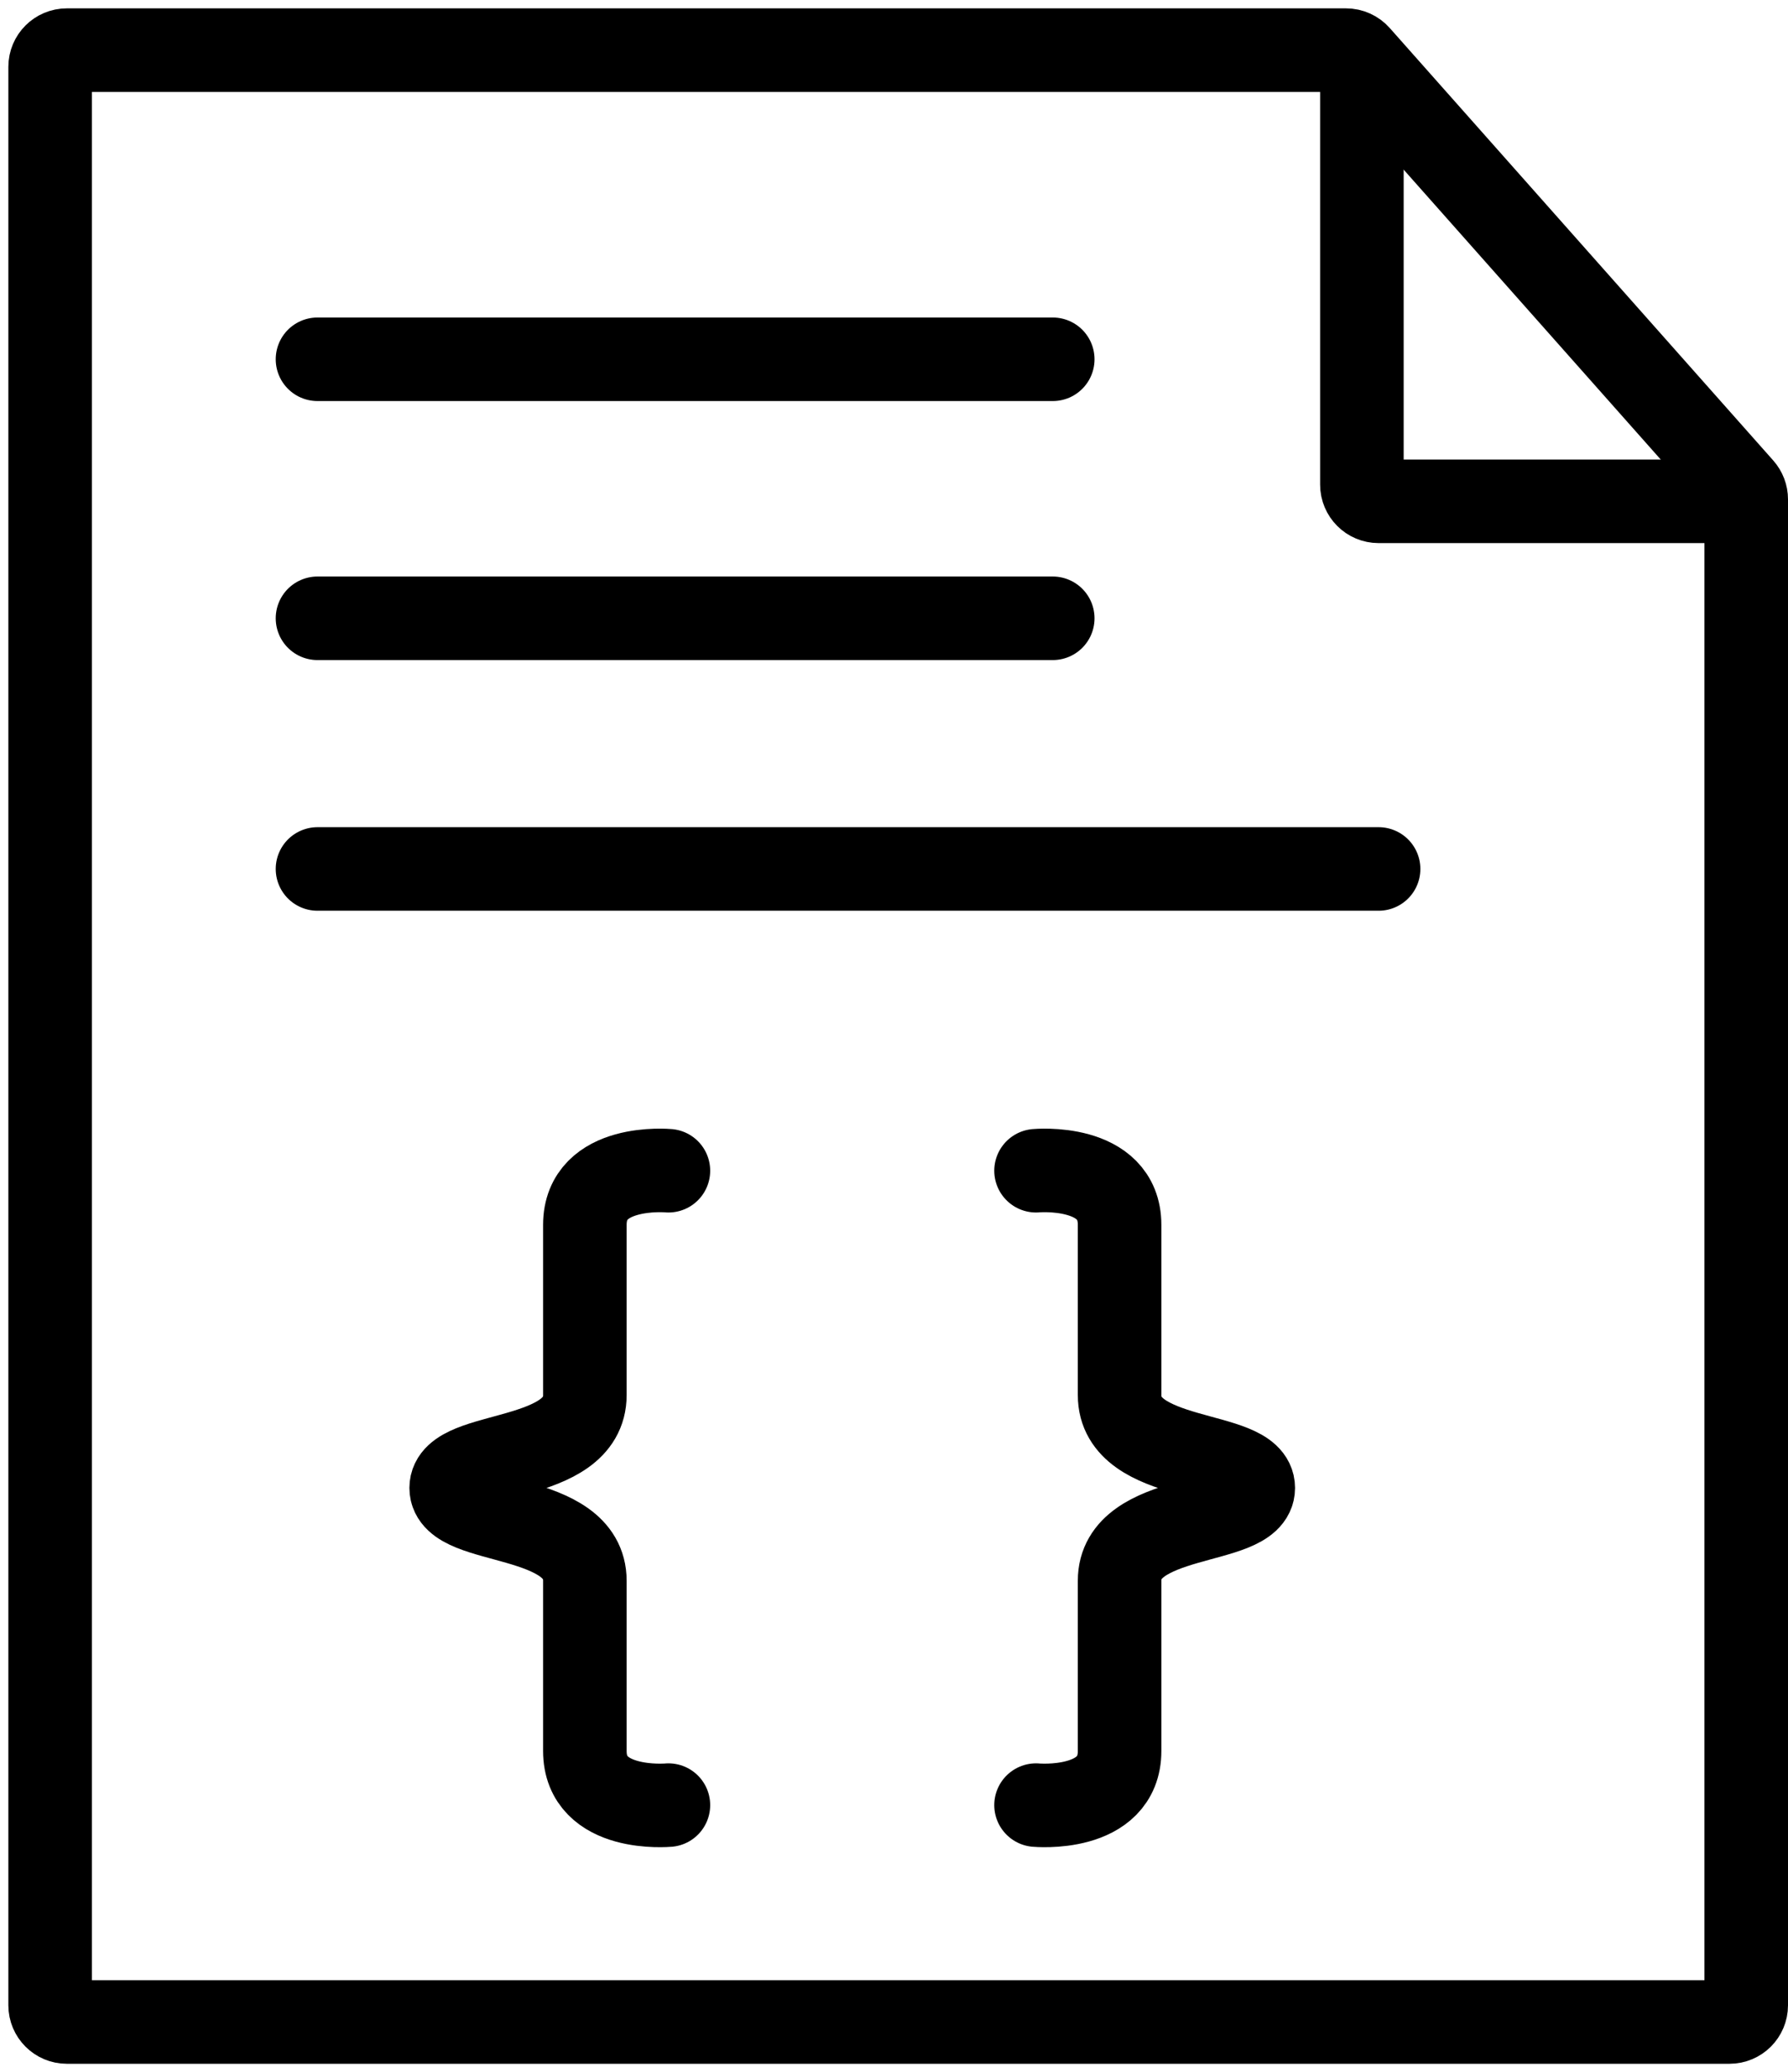
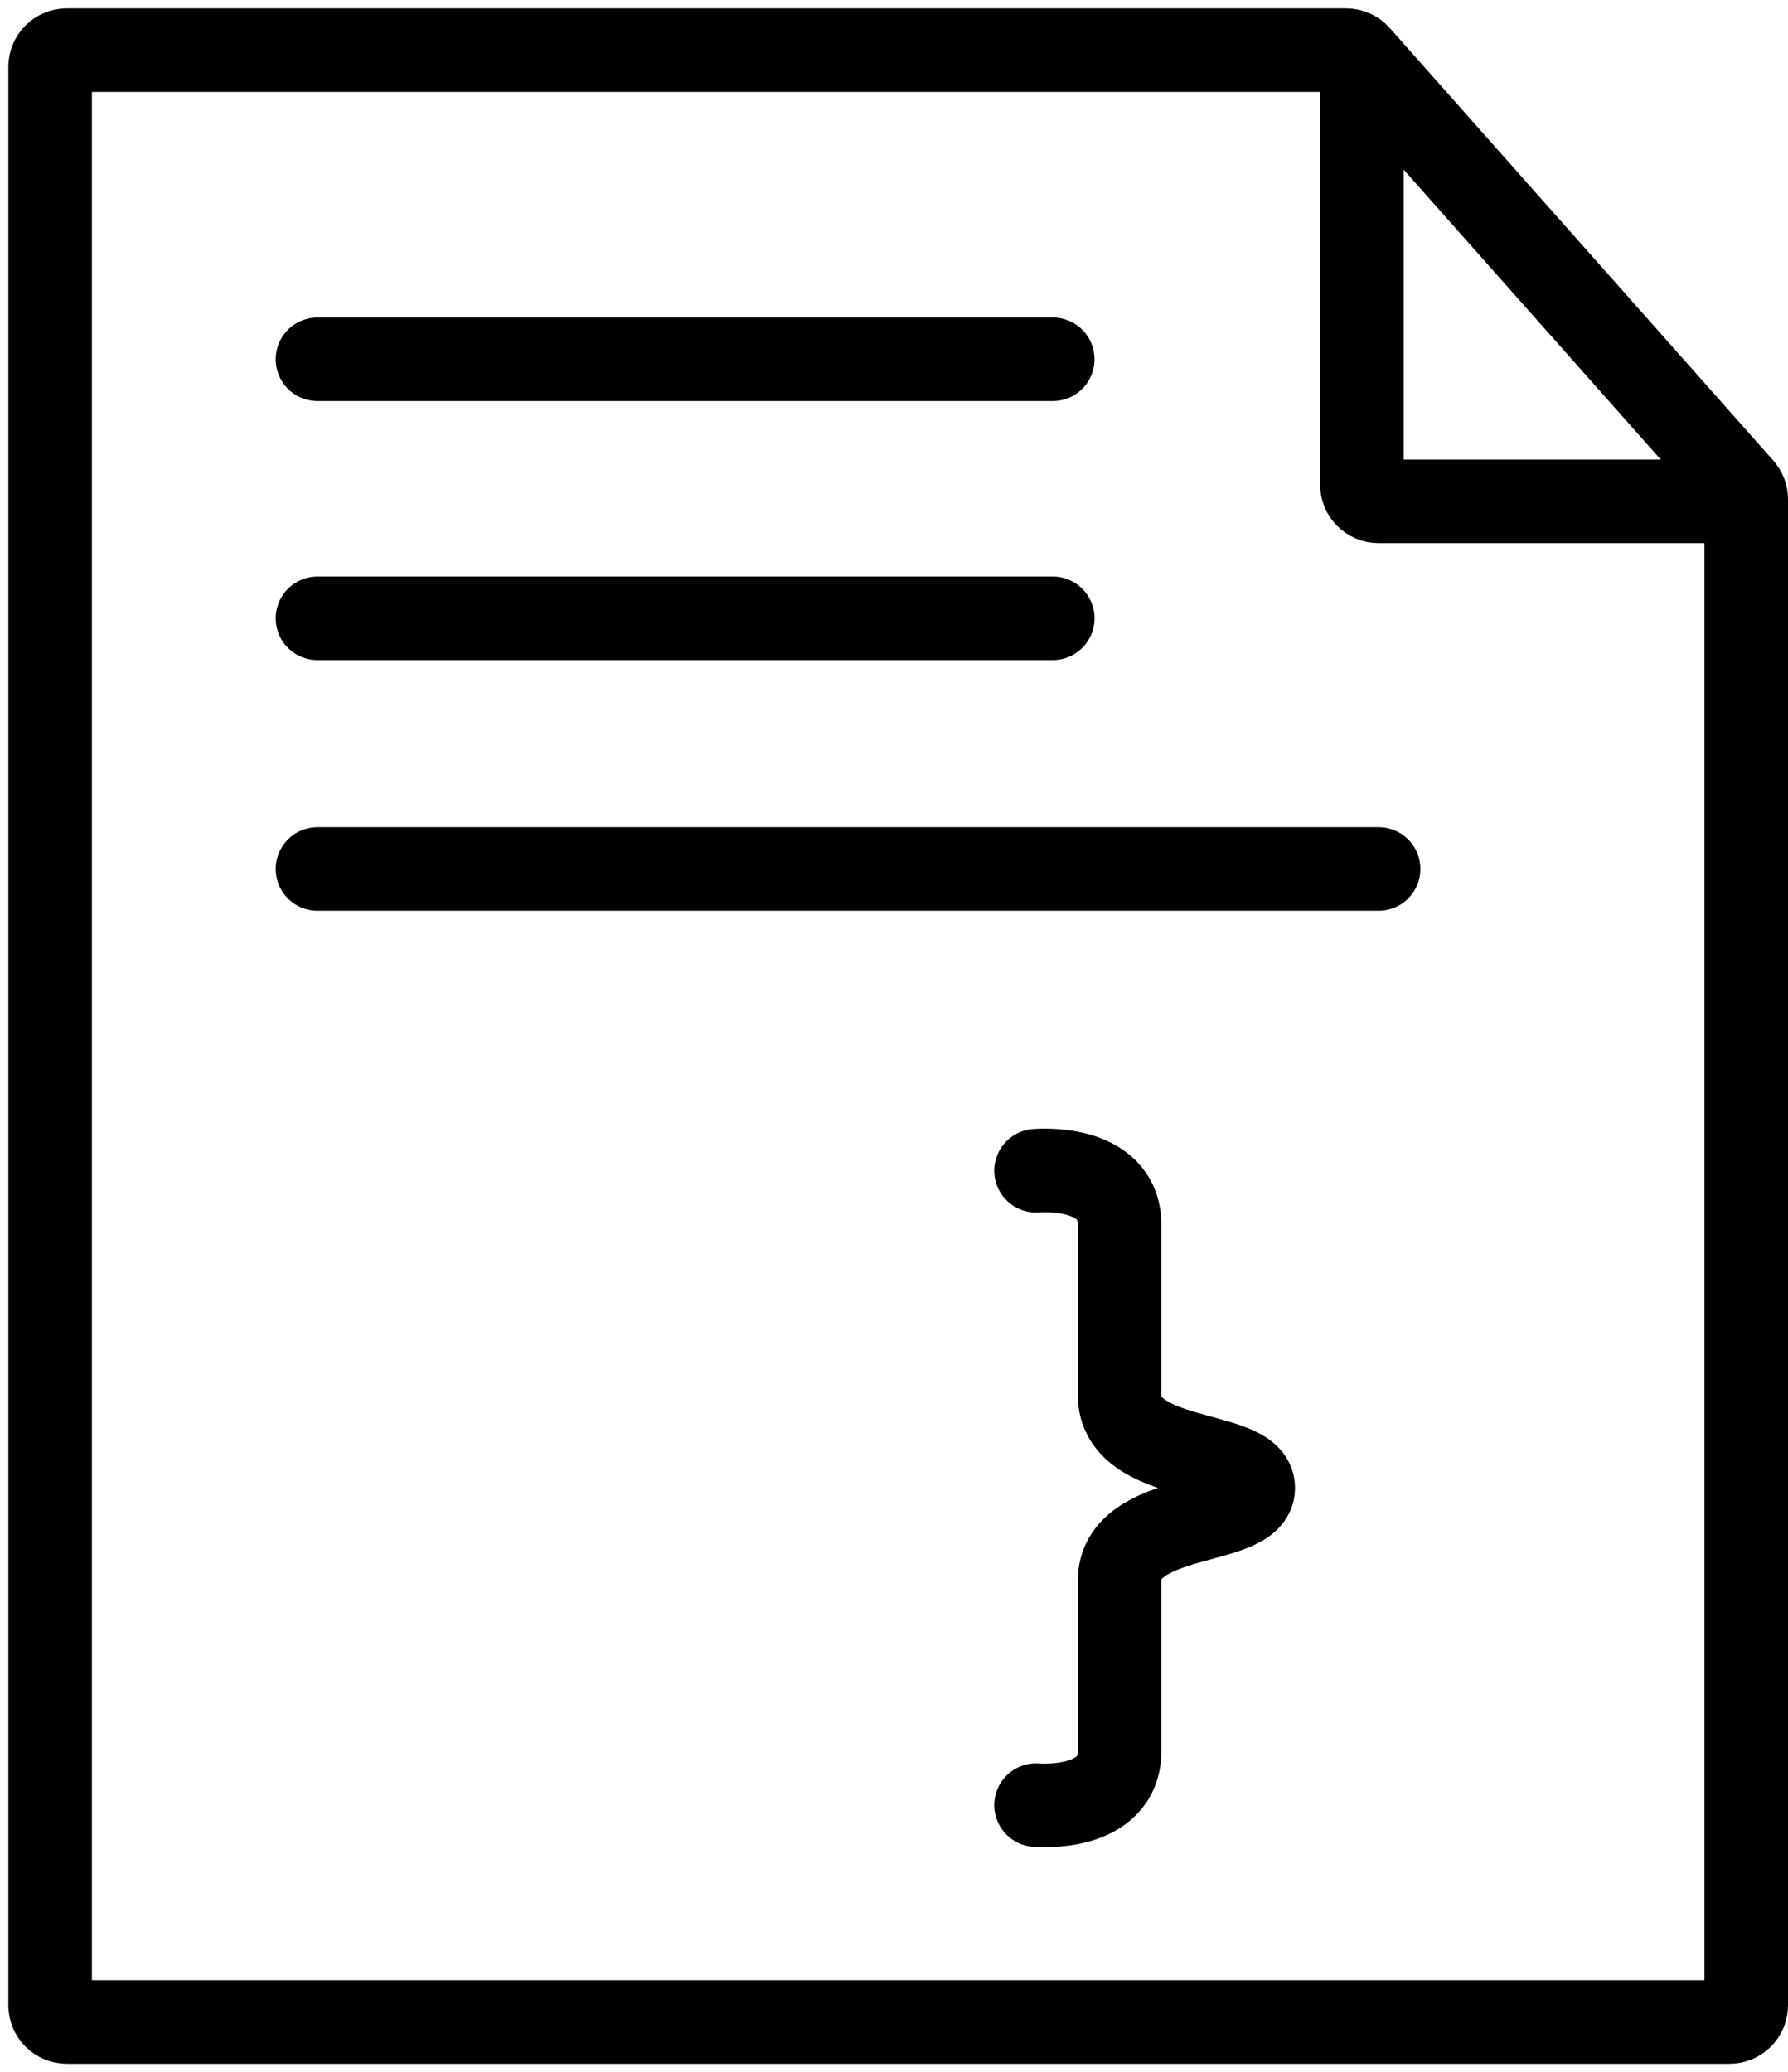
<svg xmlns="http://www.w3.org/2000/svg" width="107" height="124" viewBox="0 0 107 124" fill="none">
  <path d="M19 21.5H63M19 37H63M19 52H82.5" stroke="black" stroke-width="5" stroke-linecap="round" />
  <path d="M81.5 3.5V29C81.5 29.552 81.948 30 82.5 30H104.5" stroke="black" stroke-width="5" />
  <path d="M80.55 3H4C3.448 3 3 3.448 3 4V120C3 120.552 3.448 121 4 121H103.5C104.052 121 104.5 120.552 104.5 120V29.88C104.5 29.635 104.41 29.399 104.248 29.216L81.298 3.337C81.109 3.123 80.836 3 80.55 3Z" stroke="black" stroke-width="5" />
-   <path d="M40 108.021C40 108.021 35 108.484 35 104.781C35 101.077 35 98.762 35 94.596C35 90.429 27 91.355 27 89.04C27 86.725 35 87.651 35 83.484C35 79.318 35 77.003 35 73.299C35 69.596 40 70.058 40 70.058" stroke="black" stroke-width="5" stroke-linecap="round" />
  <path d="M62 108.021C62 108.021 67 108.484 67 104.781C67 101.077 67 98.762 67 94.596C67 90.429 75 91.355 75 89.04C75 86.725 67 87.651 67 83.484C67 79.318 67 77.003 67 73.299C67 69.596 62 70.058 62 70.058" stroke="black" stroke-width="5" stroke-linecap="round" />
</svg>